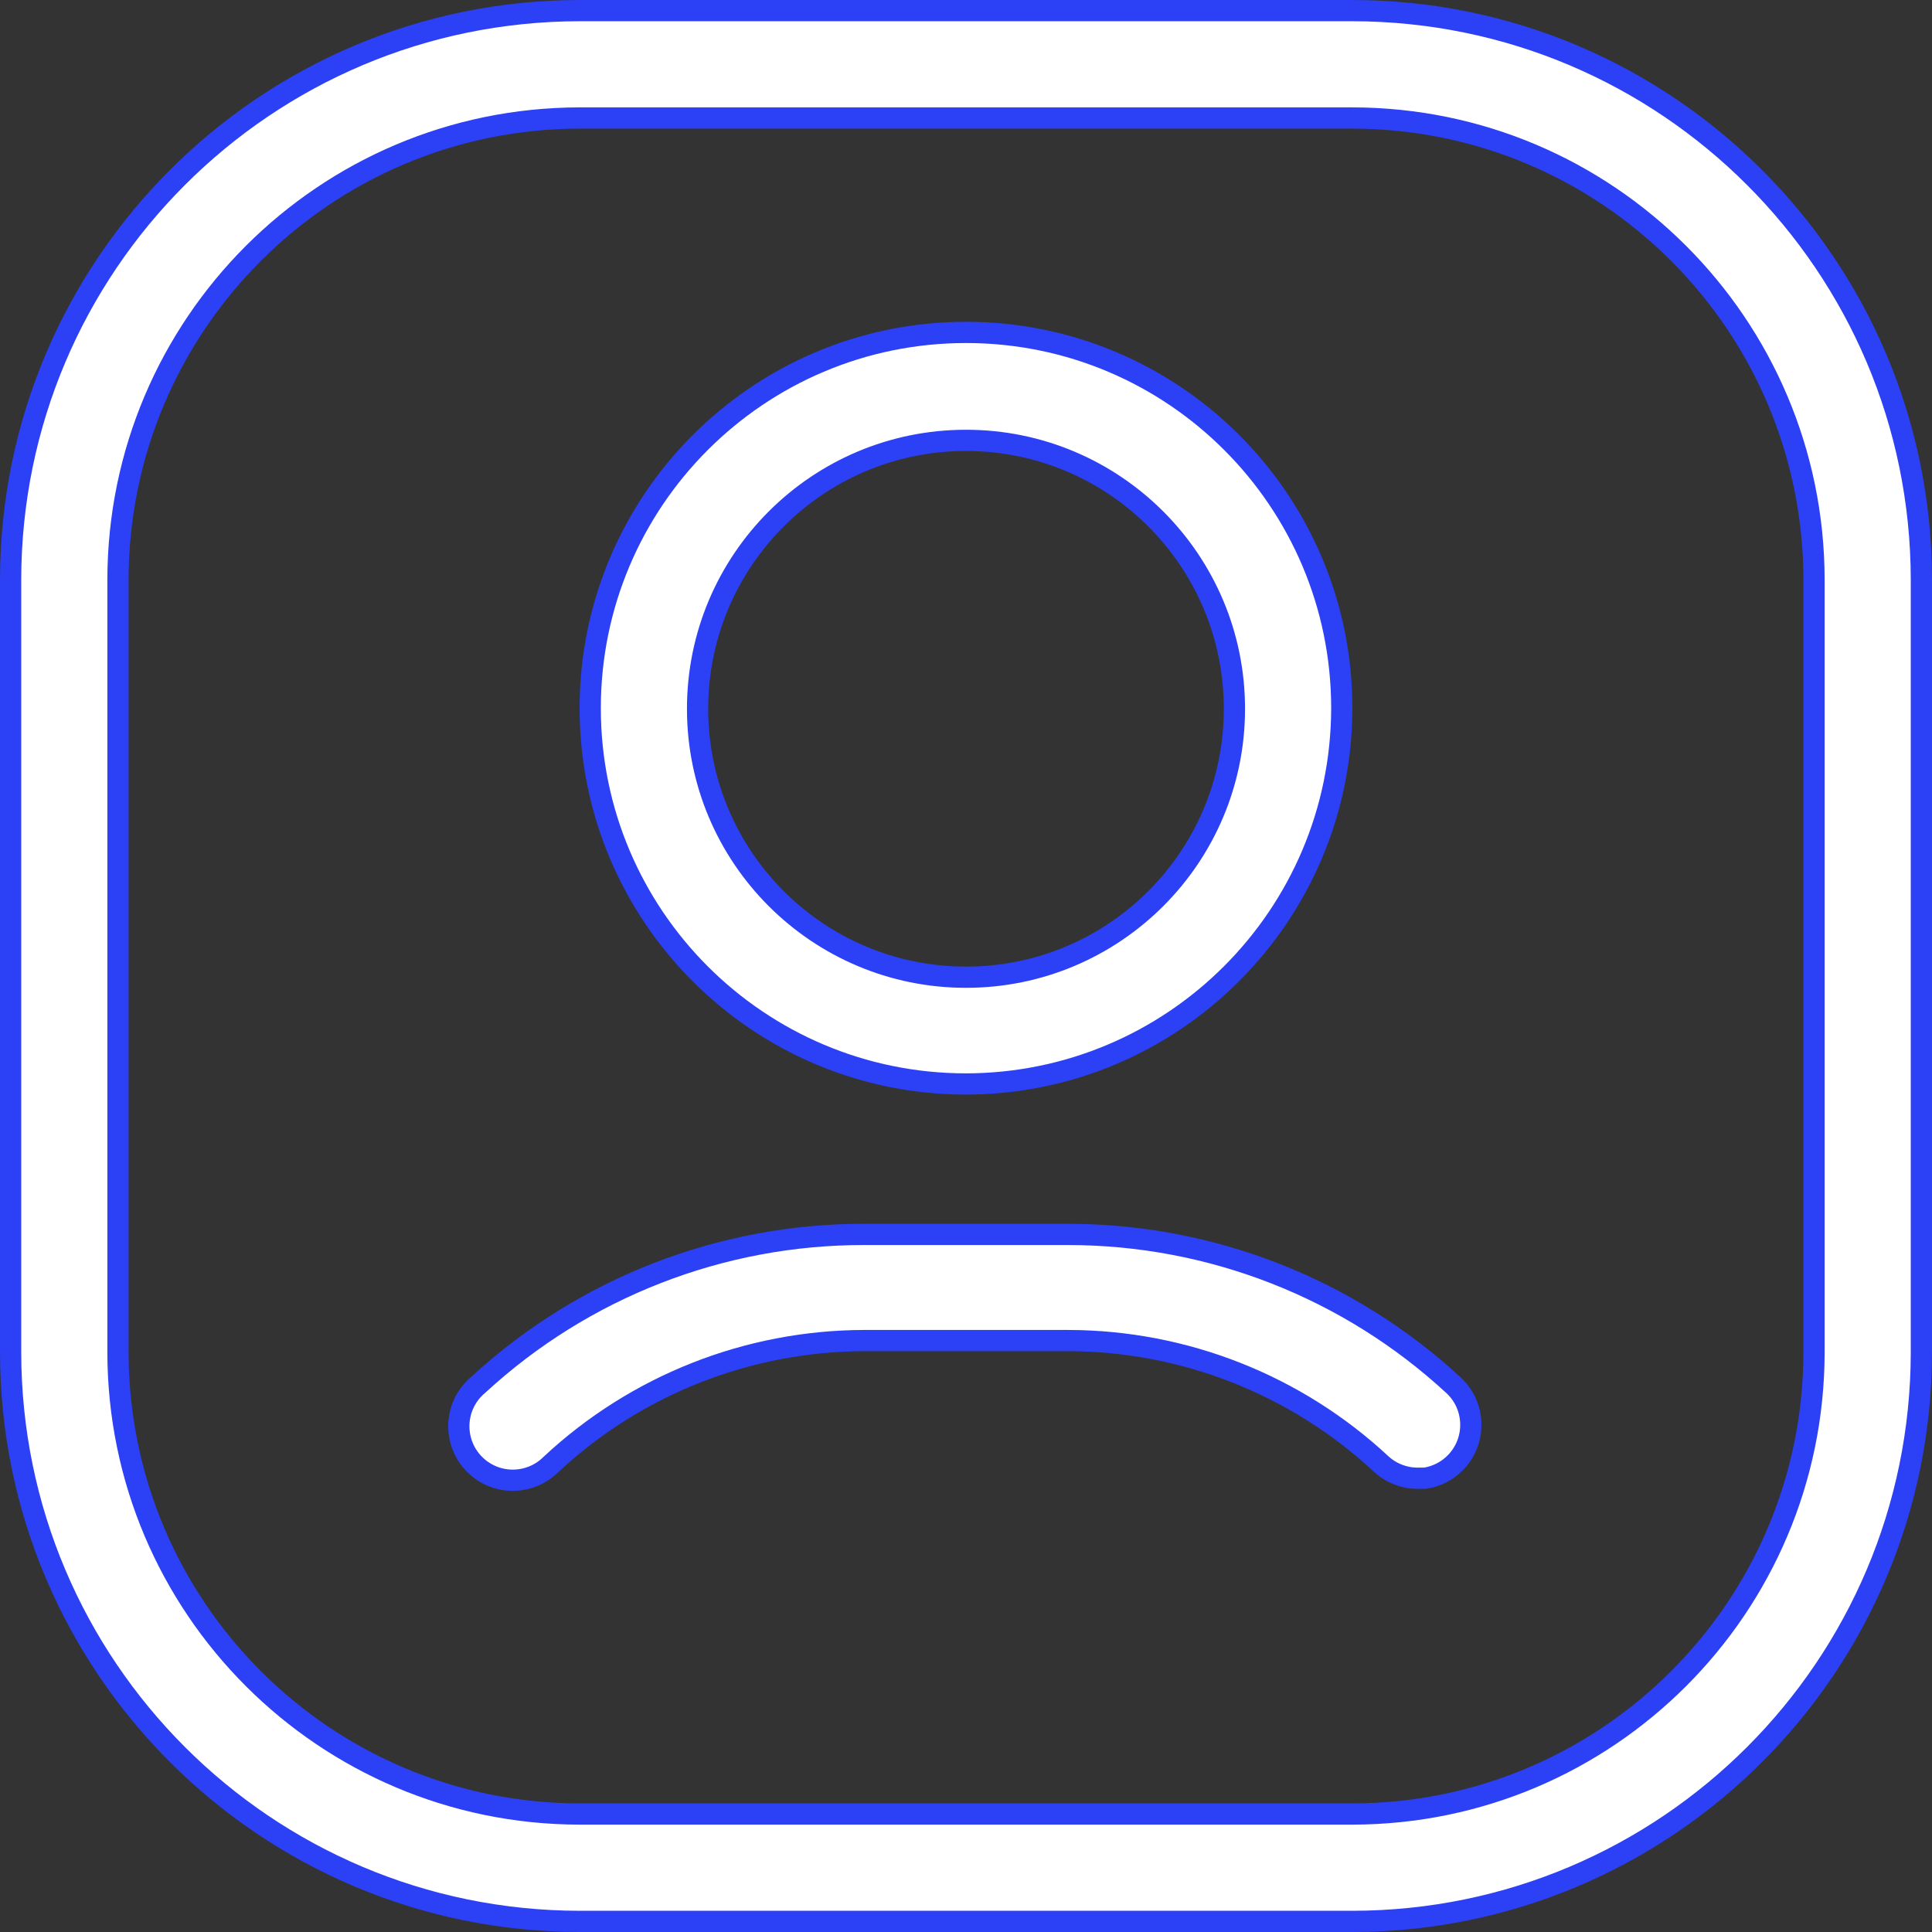
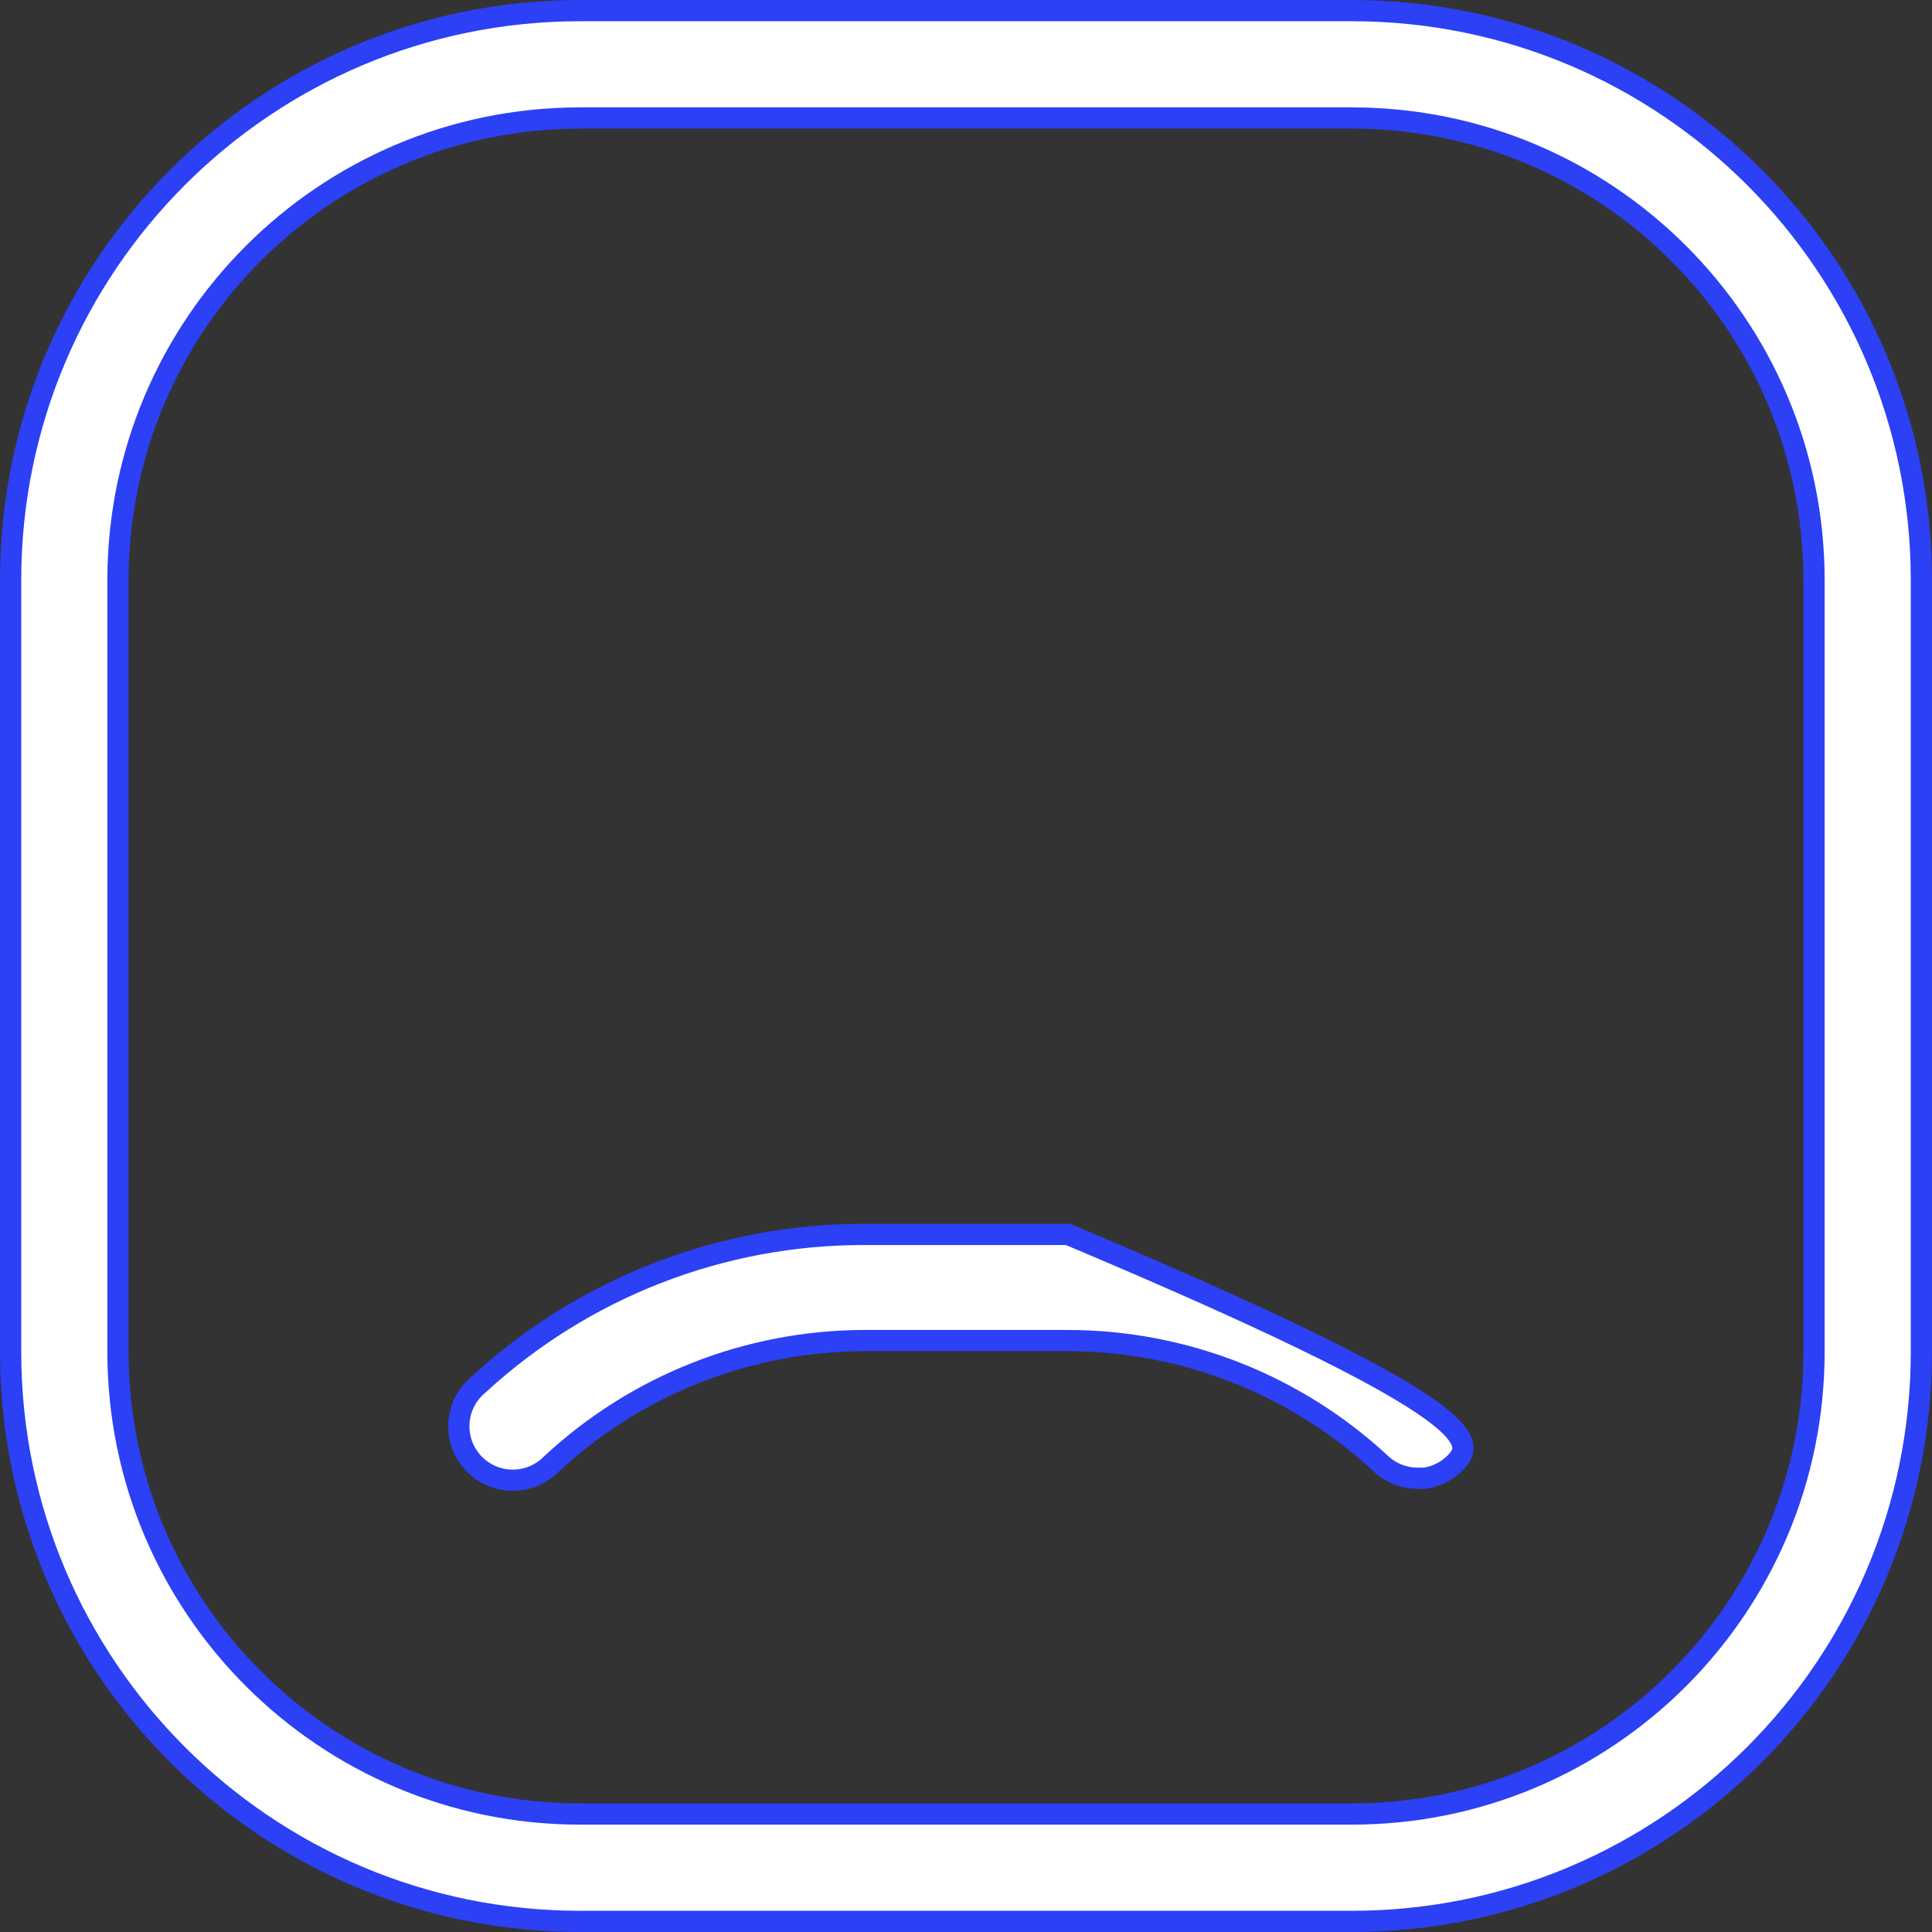
<svg xmlns="http://www.w3.org/2000/svg" width="91" height="91" viewBox="0 0 91 91" fill="none">
  <rect x="0" y="0" width="91" height="91" fill="#333333" stroke="none" />
  <path d="M27.3 5.558L27.299 5.558C15.299 5.574 5.574 15.299 5.557 27.3V27.3L5.557 63.7L5.557 63.701C5.574 75.702 15.299 85.427 27.299 85.443H27.3H63.7H63.701C75.701 85.427 85.426 75.702 85.443 63.701V63.7V27.3V27.3C85.426 15.299 75.701 5.574 63.701 5.558H63.7L27.3 5.558ZM63.7 90.501H27.3C12.506 90.485 0.516 78.495 0.5 63.7V27.301C0.516 12.507 12.506 0.516 27.3 0.5H63.7C78.494 0.516 90.484 12.507 90.5 27.301V63.7C90.484 78.494 78.494 90.485 63.7 90.501Z" fill="white" stroke="#2C40F5" />
-   <path d="M45.499 51.057C35.725 51.056 27.8 43.131 27.8 33.357C27.8 23.582 35.725 15.657 45.5 15.657C55.274 15.657 63.199 23.582 63.2 33.356C63.184 43.126 55.269 51.041 45.499 51.057ZM45.5 20.742C38.518 20.742 32.857 26.403 32.857 33.385C32.857 40.367 38.518 46.028 45.5 46.028C52.482 46.028 58.143 40.367 58.143 33.385C58.143 26.403 52.482 20.742 45.5 20.742Z" fill="white" stroke="#2C40F5" />
-   <path d="M50.306 58.143C57.043 58.143 63.533 60.683 68.478 65.26C69.5 66.221 69.55 67.831 68.589 68.854L68.589 68.854C68.197 69.272 67.678 69.542 67.118 69.627H66.771C66.137 69.627 65.528 69.391 65.063 68.964C61.063 65.237 55.804 63.158 50.336 63.143H50.334L40.694 63.143L40.693 63.143C35.224 63.158 29.964 65.237 25.964 68.965L25.957 68.971L25.951 68.977C24.957 69.969 23.347 69.969 22.355 68.976C21.363 67.982 21.363 66.372 22.357 65.38L22.357 65.38C22.41 65.326 22.469 65.274 22.533 65.219L22.541 65.212L22.548 65.206C27.494 60.656 33.972 58.134 40.693 58.143H40.694H50.306Z" fill="white" stroke="#2C40F5" />
+   <path d="M50.306 58.143C69.5 66.221 69.55 67.831 68.589 68.854L68.589 68.854C68.197 69.272 67.678 69.542 67.118 69.627H66.771C66.137 69.627 65.528 69.391 65.063 68.964C61.063 65.237 55.804 63.158 50.336 63.143H50.334L40.694 63.143L40.693 63.143C35.224 63.158 29.964 65.237 25.964 68.965L25.957 68.971L25.951 68.977C24.957 69.969 23.347 69.969 22.355 68.976C21.363 67.982 21.363 66.372 22.357 65.38L22.357 65.38C22.41 65.326 22.469 65.274 22.533 65.219L22.541 65.212L22.548 65.206C27.494 60.656 33.972 58.134 40.693 58.143H40.694H50.306Z" fill="white" stroke="#2C40F5" />
</svg>